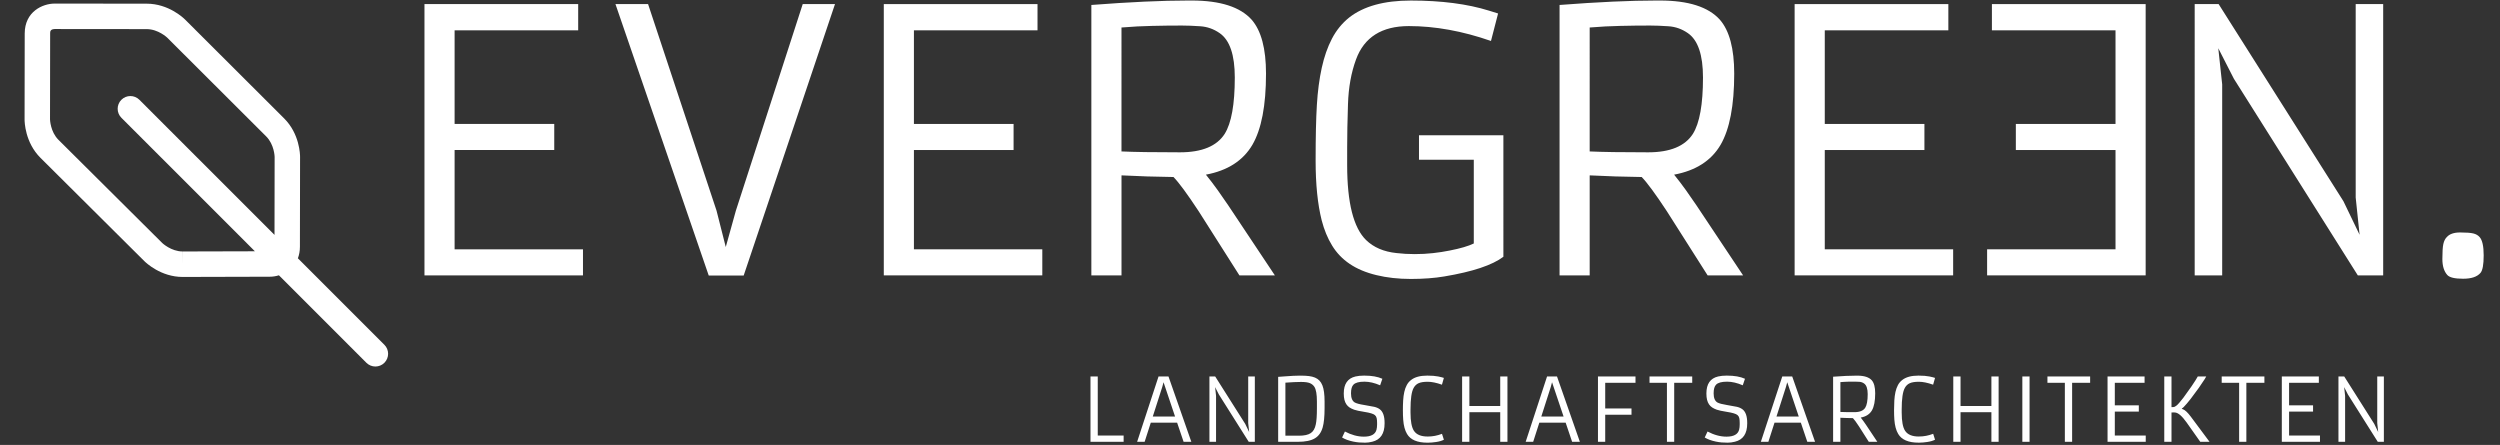
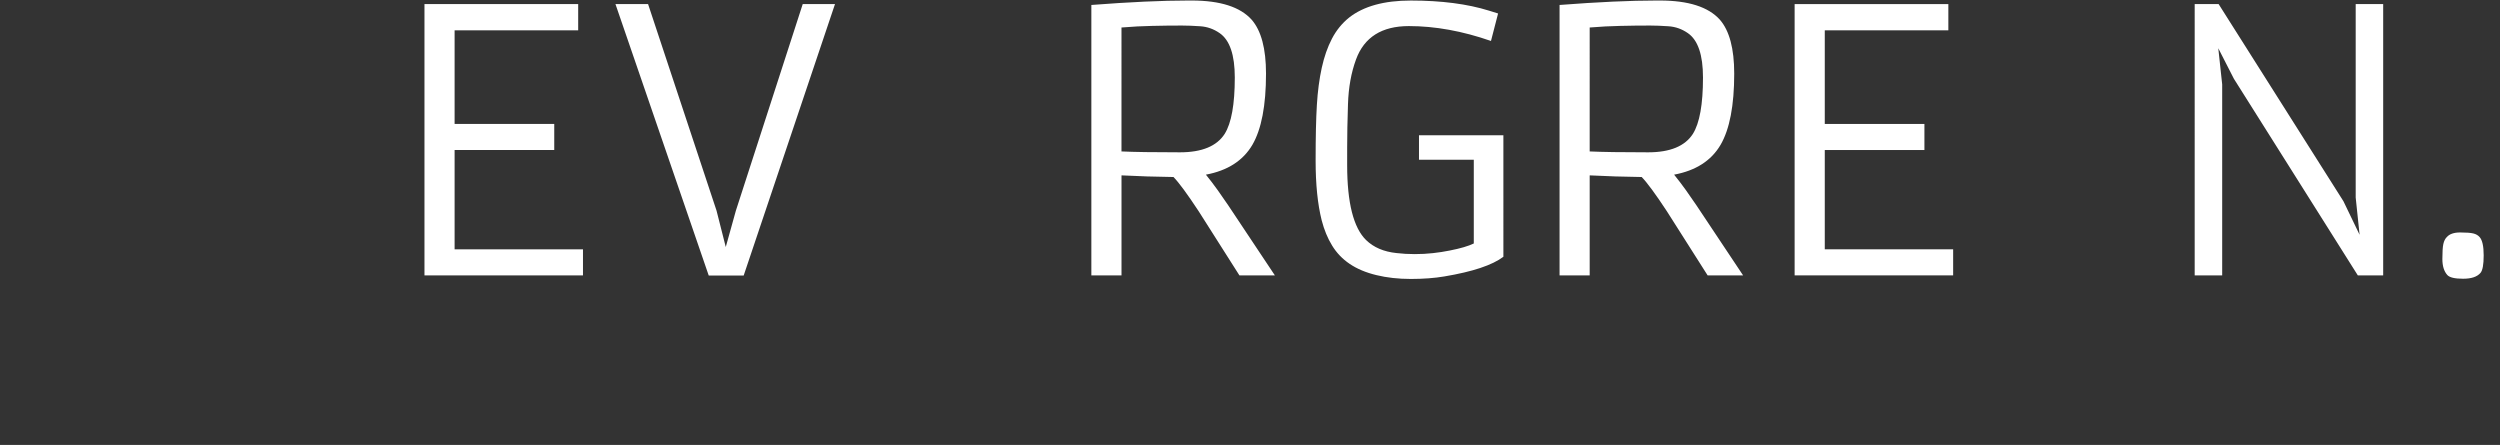
<svg xmlns="http://www.w3.org/2000/svg" version="1.1" id="Ebene_2" x="0px" y="0px" width="167.244px" height="29.764px" viewBox="0 0 167.244 29.764" enable-background="new 0 0 167.244 29.764" xml:space="preserve">
  <rect x="0" y="0" width="167.244" height="29.764" fill="#333333" stroke="none" />
-   <path fill="#FFFFFF" d="M72.951,29.556h2.217v-0.42h-1.731v-3.95h-0.486V29.556z M79.18,29.556h0.517l-1.528-4.37h-0.666  l-1.432,4.37h0.503l0.411-1.282h1.761L79.18,29.556z M77.749,25.897l0.089-0.326l0.771,2.295h-1.491L77.749,25.897z M80.908,29.556  h0.443v-3.077l-0.063-0.582l0.251,0.491l1.998,3.168h0.408v-4.37h-0.443v3.116l0.063,0.601l-0.26-0.541l-2.011-3.176h-0.386V29.556z   M86.822,29.556c0.502,0,0.881-0.077,1.14-0.233c0.252-0.149,0.426-0.393,0.522-0.732c0.084-0.293,0.127-0.723,0.127-1.288V26.86  c0-0.479-0.049-0.838-0.146-1.08c-0.053-0.129-0.117-0.236-0.198-0.32s-0.18-0.15-0.295-0.199c-0.114-0.048-0.249-0.082-0.401-0.102  c-0.151-0.021-0.355-0.03-0.611-0.03s-0.596,0.017-1.025,0.051l-0.429,0.031v4.346H86.822z M87.93,25.879  c0.112,0.177,0.168,0.503,0.168,0.977v0.446c0,0.503-0.024,0.866-0.075,1.091c-0.056,0.275-0.168,0.469-0.336,0.58  c-0.171,0.116-0.434,0.174-0.789,0.174H85.99v-3.548c0.43-0.032,0.777-0.048,1.045-0.048c0.27,0,0.469,0.027,0.598,0.082  C87.762,25.688,87.861,25.772,87.93,25.879 M89.783,29.268c0.201,0.121,0.451,0.213,0.752,0.274  c0.127,0.026,0.252,0.045,0.375,0.056c0.123,0.01,0.259,0.016,0.41,0.016c0.15,0,0.311-0.021,0.479-0.063  c0.551-0.132,0.826-0.539,0.826-1.223v-0.037c0-0.448-0.106-0.752-0.32-0.912c-0.103-0.076-0.228-0.131-0.375-0.164  c-0.146-0.033-0.37-0.074-0.67-0.122c-0.3-0.047-0.508-0.103-0.624-0.165c-0.171-0.098-0.257-0.302-0.257-0.611v-0.012  c0-0.271,0.056-0.464,0.165-0.574c0.132-0.132,0.372-0.197,0.72-0.197h0.027c0.315,0,0.661,0.08,1.036,0.242l0.15-0.437  c-0.313-0.142-0.712-0.211-1.201-0.211H91.24c-0.211,0-0.397,0.019-0.563,0.058c-0.521,0.123-0.782,0.5-0.782,1.129v0.027  c0,0.303,0.059,0.54,0.178,0.712c0.057,0.081,0.125,0.149,0.205,0.203c0.082,0.056,0.186,0.104,0.311,0.151  c0.127,0.045,0.354,0.094,0.684,0.146c0.369,0.058,0.604,0.128,0.703,0.214c0.061,0.051,0.1,0.118,0.119,0.2  s0.029,0.188,0.029,0.323v0.111c0,0.131-0.014,0.246-0.04,0.348c-0.082,0.307-0.363,0.461-0.843,0.461  c-0.414,0-0.836-0.115-1.269-0.344L89.783,29.268z M95.504,29.202c-0.444,0-0.75-0.129-0.917-0.385  c-0.15-0.23-0.227-0.637-0.227-1.218v-0.211c0-0.707,0.069-1.187,0.209-1.437c0.08-0.147,0.19-0.252,0.332-0.316  c0.143-0.064,0.346-0.096,0.609-0.096s0.582,0.064,0.953,0.195l0.129-0.453c-0.064-0.024-0.191-0.057-0.377-0.096  c-0.186-0.037-0.432-0.058-0.734-0.058c-0.473,0-0.834,0.097-1.08,0.291c-0.123,0.093-0.22,0.207-0.291,0.343  c-0.074,0.137-0.129,0.289-0.166,0.461c-0.039,0.174-0.064,0.362-0.076,0.569C93.855,27,93.85,27.217,93.85,27.446  c0,0.228,0.007,0.438,0.021,0.631c0.029,0.4,0.115,0.719,0.257,0.955c0.229,0.388,0.685,0.582,1.362,0.582h0.041  c0.156,0,0.334-0.015,0.539-0.045c0.205-0.029,0.377-0.08,0.523-0.152l-0.127-0.395c-0.314,0.121-0.626,0.18-0.936,0.18H95.504z   M97.812,29.556h0.486v-1.983h2.064v1.983h0.483v-4.37h-0.483v1.973h-2.064v-1.973h-0.486V29.556z M105.171,29.556h0.518  l-1.529-4.37h-0.666l-1.43,4.37h0.502l0.412-1.282h1.76L105.171,29.556z M103.74,25.897l0.088-0.326l0.772,2.295h-1.491  L103.74,25.897z M106.9,29.556h0.485v-1.812h1.759v-0.42h-1.759v-1.717h2.026v-0.422H106.9V29.556z M111.514,29.556H112v-3.948  h1.206v-0.422h-2.857v0.422h1.165V29.556z M114.042,29.268c0.202,0.121,0.452,0.213,0.751,0.274  c0.128,0.026,0.253,0.045,0.376,0.056c0.123,0.01,0.26,0.016,0.409,0.016c0.15,0,0.312-0.021,0.48-0.063  c0.551-0.132,0.826-0.539,0.826-1.223v-0.037c0-0.448-0.107-0.752-0.32-0.912c-0.104-0.076-0.228-0.131-0.373-0.164  c-0.147-0.033-0.371-0.074-0.672-0.122c-0.299-0.047-0.507-0.103-0.623-0.165c-0.172-0.098-0.258-0.302-0.258-0.611v-0.012  c0-0.271,0.055-0.464,0.166-0.574c0.131-0.132,0.371-0.197,0.721-0.197h0.025c0.316,0,0.661,0.08,1.036,0.242l0.149-0.437  c-0.311-0.142-0.711-0.211-1.201-0.211h-0.036c-0.209,0-0.397,0.019-0.563,0.058c-0.521,0.123-0.781,0.5-0.781,1.129v0.027  c0,0.303,0.058,0.54,0.177,0.712c0.057,0.081,0.126,0.149,0.206,0.203c0.082,0.056,0.185,0.104,0.311,0.151  c0.126,0.045,0.354,0.094,0.682,0.146c0.371,0.058,0.605,0.128,0.705,0.214c0.061,0.051,0.101,0.118,0.119,0.2  s0.028,0.188,0.028,0.323v0.111c0,0.131-0.013,0.246-0.04,0.348c-0.082,0.307-0.363,0.461-0.843,0.461  c-0.413,0-0.837-0.115-1.269-0.344L114.042,29.268z M120.904,29.556h0.519l-1.528-4.37h-0.666l-1.432,4.37h0.503l0.411-1.282h1.76  L120.904,29.556z M119.473,25.897l0.089-0.326l0.771,2.295h-1.491L119.473,25.897z M122.632,29.556h0.486v-1.61l0.414,0.017  c0.125,0.004,0.257,0.007,0.392,0.008h0.031c0.089,0.091,0.224,0.274,0.405,0.552l0.658,1.034h0.571l-0.751-1.128l-0.169-0.242  c-0.063-0.089-0.126-0.173-0.19-0.253c0.348-0.063,0.598-0.224,0.748-0.479c0.146-0.252,0.219-0.635,0.219-1.148  c0-0.402-0.076-0.691-0.23-0.869c-0.186-0.205-0.507-0.308-0.966-0.308h-0.058c-0.422,0-0.94,0.024-1.561,0.071V29.556z   M123.119,25.563l0.255-0.018c0.079-0.004,0.159-0.008,0.237-0.01c0.078,0,0.155-0.002,0.235-0.004c0.079,0,0.161,0,0.245,0  c0.086,0,0.184,0.004,0.297,0.011c0.114,0.008,0.219,0.044,0.314,0.112c0.16,0.111,0.242,0.35,0.242,0.713  c0,0.434-0.055,0.736-0.164,0.908c-0.127,0.198-0.367,0.297-0.719,0.297c-0.43,0-0.742-0.004-0.943-0.014V25.563z M128.363,29.202  c-0.444,0-0.75-0.129-0.918-0.385c-0.15-0.23-0.226-0.637-0.226-1.218v-0.211c0-0.707,0.069-1.187,0.209-1.437  c0.079-0.147,0.19-0.252,0.332-0.316s0.345-0.096,0.608-0.096c0.265,0,0.582,0.064,0.953,0.195l0.129-0.453  c-0.065-0.024-0.19-0.057-0.377-0.096c-0.185-0.037-0.43-0.058-0.734-0.058c-0.473,0-0.832,0.097-1.08,0.291  c-0.122,0.093-0.219,0.207-0.291,0.343c-0.072,0.137-0.128,0.289-0.166,0.461c-0.038,0.174-0.063,0.362-0.076,0.569  c-0.012,0.207-0.018,0.425-0.018,0.653c0,0.228,0.006,0.438,0.02,0.631c0.03,0.4,0.116,0.719,0.258,0.955  c0.23,0.388,0.684,0.582,1.362,0.582h0.04c0.156,0,0.335-0.015,0.54-0.045c0.204-0.029,0.377-0.08,0.522-0.152l-0.125-0.395  c-0.315,0.121-0.627,0.18-0.938,0.18H128.363z M130.67,29.556h0.485v-1.983h2.065v1.983h0.483v-4.37h-0.483v1.973h-2.065v-1.973  h-0.485V29.556z M135.29,29.556h0.483v-4.37h-0.483V29.556z M138.134,29.556h0.486v-3.948h1.205v-0.422h-2.856v0.422h1.165V29.556z   M140.99,29.556h2.555v-0.42h-2.069v-1.601h1.606v-0.42h-1.606v-1.508h1.991v-0.422h-2.477V29.556z M145.497,27.594  c0.213,0.012,0.473,0.234,0.78,0.665l0.916,1.297h0.621l-1.258-1.688c-0.206-0.272-0.374-0.432-0.506-0.482l-0.088-0.033v-0.027  c0.055-0.021,0.167-0.133,0.337-0.334l0.249-0.305l0.548-0.74c0.099-0.138,0.231-0.334,0.397-0.59c0.05-0.078,0.082-0.136,0.1-0.174  h-0.566c-0.033,0.063-0.086,0.148-0.153,0.258l-0.267,0.405c-0.108,0.161-0.291,0.417-0.547,0.765  c-0.098,0.127-0.189,0.238-0.275,0.338c-0.086,0.098-0.15,0.162-0.194,0.192c-0.044,0.032-0.082,0.056-0.114,0.072  c-0.031,0.017-0.102,0.024-0.209,0.024v-2.051h-0.484v4.37h0.484v-1.962l0.135-0.004C145.435,27.59,145.466,27.591,145.497,27.594   M149.792,29.556h0.484v-3.948h1.207v-0.422h-2.857v0.422h1.166V29.556z M152.648,29.556h2.553v-0.42h-2.067v-1.601h1.604v-0.42  h-1.604v-1.508h1.991v-0.422h-2.477V29.556z M156.439,29.556h0.443v-3.077l-0.063-0.582l0.25,0.491l1.998,3.168h0.408v-4.37h-0.443  v3.116l0.063,0.601l-0.26-0.541l-2.011-3.176h-0.387V29.556z" />
  <path fill="#FFFFFF" d="M28.396,18.422H39v-1.743h-8.588v-6.643h6.666V8.292h-6.666V2.029h8.267V0.274H28.396V18.422z   M47.413,18.434h2.337l6.109-18.16H53.7l-4.472,13.819l-0.676,2.431l-0.617-2.431L43.355,0.274h-2.182L47.413,18.434z   M73.009,18.422h2.017v-6.69l1.72,0.071c0.522,0.016,1.063,0.028,1.625,0.036h0.13c0.364,0.372,0.925,1.135,1.685,2.289l2.728,4.294  h2.372l-3.12-4.686l-0.699-1.008c-0.261-0.364-0.526-0.712-0.795-1.044c1.447-0.269,2.483-0.933,3.108-1.993  c0.608-1.044,0.913-2.633,0.913-4.768c0-1.669-0.32-2.871-0.961-3.606c-0.767-0.854-2.103-1.282-4.009-1.282h-0.237  c-1.748,0-3.907,0.1-6.477,0.297V18.422z M75.025,1.84l1.056-0.072c0.332-0.016,0.66-0.027,0.984-0.035  c0.324-0.008,0.65-0.014,0.979-0.018c0.328-0.004,0.668-0.006,1.02-0.006c0.351,0,0.763,0.016,1.233,0.048  c0.471,0.031,0.904,0.186,1.299,0.462c0.672,0.467,1.009,1.455,1.009,2.965c0,1.796-0.226,3.053-0.677,3.773  c-0.529,0.822-1.526,1.233-2.989,1.233c-1.779,0-3.084-0.02-3.914-0.059V1.84z M100.218,0.902l-0.605-0.189  c-1.447-0.451-3.19-0.677-5.231-0.677c-1.786,0-3.163,0.38-4.128,1.139c-0.474,0.38-0.857,0.851-1.15,1.412  c-0.293,0.562-0.52,1.212-0.682,1.951c-0.162,0.74-0.271,1.566-0.326,2.479c-0.056,0.914-0.084,2.159-0.084,3.737  c0,1.577,0.135,2.904,0.404,3.979c0.166,0.641,0.398,1.206,0.7,1.696c0.3,0.491,0.692,0.899,1.18,1.228  c0.486,0.328,1.079,0.578,1.779,0.747c0.7,0.171,1.469,0.257,2.307,0.257c0.839,0,1.587-0.057,2.242-0.168  c1.89-0.316,3.206-0.754,3.949-1.316V9.051h-5.646v1.637h3.666v5.6c-0.357,0.174-0.895,0.332-1.613,0.473  c-0.356,0.072-0.73,0.13-1.121,0.173c-0.393,0.044-0.797,0.065-1.217,0.065s-0.826-0.023-1.222-0.07  c-0.846-0.088-1.522-0.377-2.028-0.866c-0.846-0.823-1.27-2.495-1.27-5.018V9.87c0-0.814,0.018-1.781,0.055-2.9  c0.035-1.119,0.215-2.118,0.539-2.995c0.545-1.487,1.725-2.23,3.534-2.23c1.756,0,3.586,0.332,5.493,0.996L100.218,0.902z   M104.33,18.422h2.016v-6.69l1.721,0.071c0.521,0.016,1.063,0.028,1.625,0.036h0.131c0.363,0.372,0.925,1.135,1.684,2.289  l2.729,4.294h2.373l-3.121-4.686l-0.699-1.008c-0.262-0.364-0.525-0.712-0.795-1.044c1.447-0.269,2.484-0.933,3.107-1.993  c0.609-1.044,0.914-2.633,0.914-4.768c0-1.669-0.32-2.871-0.961-3.606c-0.767-0.854-2.104-1.282-4.009-1.282h-0.237  c-1.748,0-3.906,0.1-6.477,0.297V18.422z M106.345,1.84l1.057-0.072c0.332-0.016,0.66-0.027,0.984-0.035  c0.324-0.008,0.65-0.014,0.979-0.018s0.668-0.006,1.02-0.006s0.764,0.016,1.234,0.048c0.47,0.031,0.904,0.186,1.299,0.462  c0.672,0.467,1.008,1.455,1.008,2.965c0,1.796-0.225,3.053-0.676,3.773c-0.529,0.822-1.527,1.233-2.988,1.233  c-1.779,0-3.084-0.02-3.916-0.059V1.84z M146.82,18.422h1.839V5.647l-0.261-2.42l1.043,2.041l8.291,13.154h1.697V0.274h-1.839  v12.941l0.261,2.491l-1.08-2.242l-8.35-13.19h-1.602V18.422z M165.939,18.256c0.142-0.166,0.213-0.557,0.213-1.174  s-0.092-1.024-0.272-1.223c-0.103-0.117-0.243-0.199-0.421-0.242c-0.179-0.043-0.473-0.066-0.884-0.066s-0.708,0.103-0.89,0.309  c-0.111,0.111-0.188,0.266-0.231,0.463c-0.044,0.197-0.065,0.531-0.065,1.002s0.11,0.828,0.332,1.074  c0.15,0.166,0.502,0.248,1.055,0.248C165.33,18.647,165.716,18.517,165.939,18.256" />
-   <polygon fill="#FFFFFF" points="133.254,0.274 133.254,2.029 141.523,2.029 141.523,8.292 134.855,8.292 134.855,10.036   141.523,10.036 141.523,16.678 132.933,16.678 132.933,18.422 143.539,18.422 143.539,0.274 " />
  <polygon fill="#FFFFFF" points="120.056,0.274 120.056,18.422 130.661,18.422 130.661,16.678 122.073,16.678 122.073,10.036   128.739,10.036 128.739,8.292 122.073,8.292 122.073,2.029 130.34,2.029 130.34,0.274 " />
-   <polygon fill="#FFFFFF" points="59.124,0.274 59.124,18.422 69.728,18.422 69.728,16.678 61.139,16.678 61.139,10.036   67.806,10.036 67.806,8.292 61.139,8.292 61.139,2.029 69.407,2.029 69.407,0.274 " />
-   <path fill="#FFFFFF" d="M12.225,16.823l-0.005,0.852v-0.852c-0.769,0-1.363-0.563-1.363-0.563L3.911,9.354  c-0.545-0.542-0.564-1.36-0.565-1.361l0.009-5.75c0-0.128,0.001-0.288,0.303-0.301l6.155,0.006c0.772,0.001,1.368,0.566,1.369,0.567  l6.626,6.611c0.545,0.544,0.564,1.362,0.564,1.364l-0.008,5.223L9.325,6.675c-0.333-0.333-0.872-0.333-1.204,0  c-0.333,0.332-0.333,0.871,0,1.204l8.931,8.931L12.225,16.823z M25.714,23.065l-5.786-5.786c0.085-0.224,0.136-0.479,0.136-0.776  l0.01-6.01c0-0.154-0.028-1.537-1.065-2.571L12.383,1.31c-0.109-0.109-1.107-1.063-2.57-1.064L3.659,0.24  c-0.805,0-2.004,0.533-2.006,2.002L1.644,7.991c0,0.155,0.027,1.538,1.067,2.572l6.945,6.905c0.109,0.109,1.105,1.059,2.564,1.059  h0.009l5.832-0.016c0.185,0,0.391-0.031,0.598-0.094l5.852,5.852c0.166,0.166,0.384,0.25,0.602,0.25c0.218,0,0.436-0.084,0.602-0.25  C26.047,23.936,26.047,23.397,25.714,23.065" />
</svg>